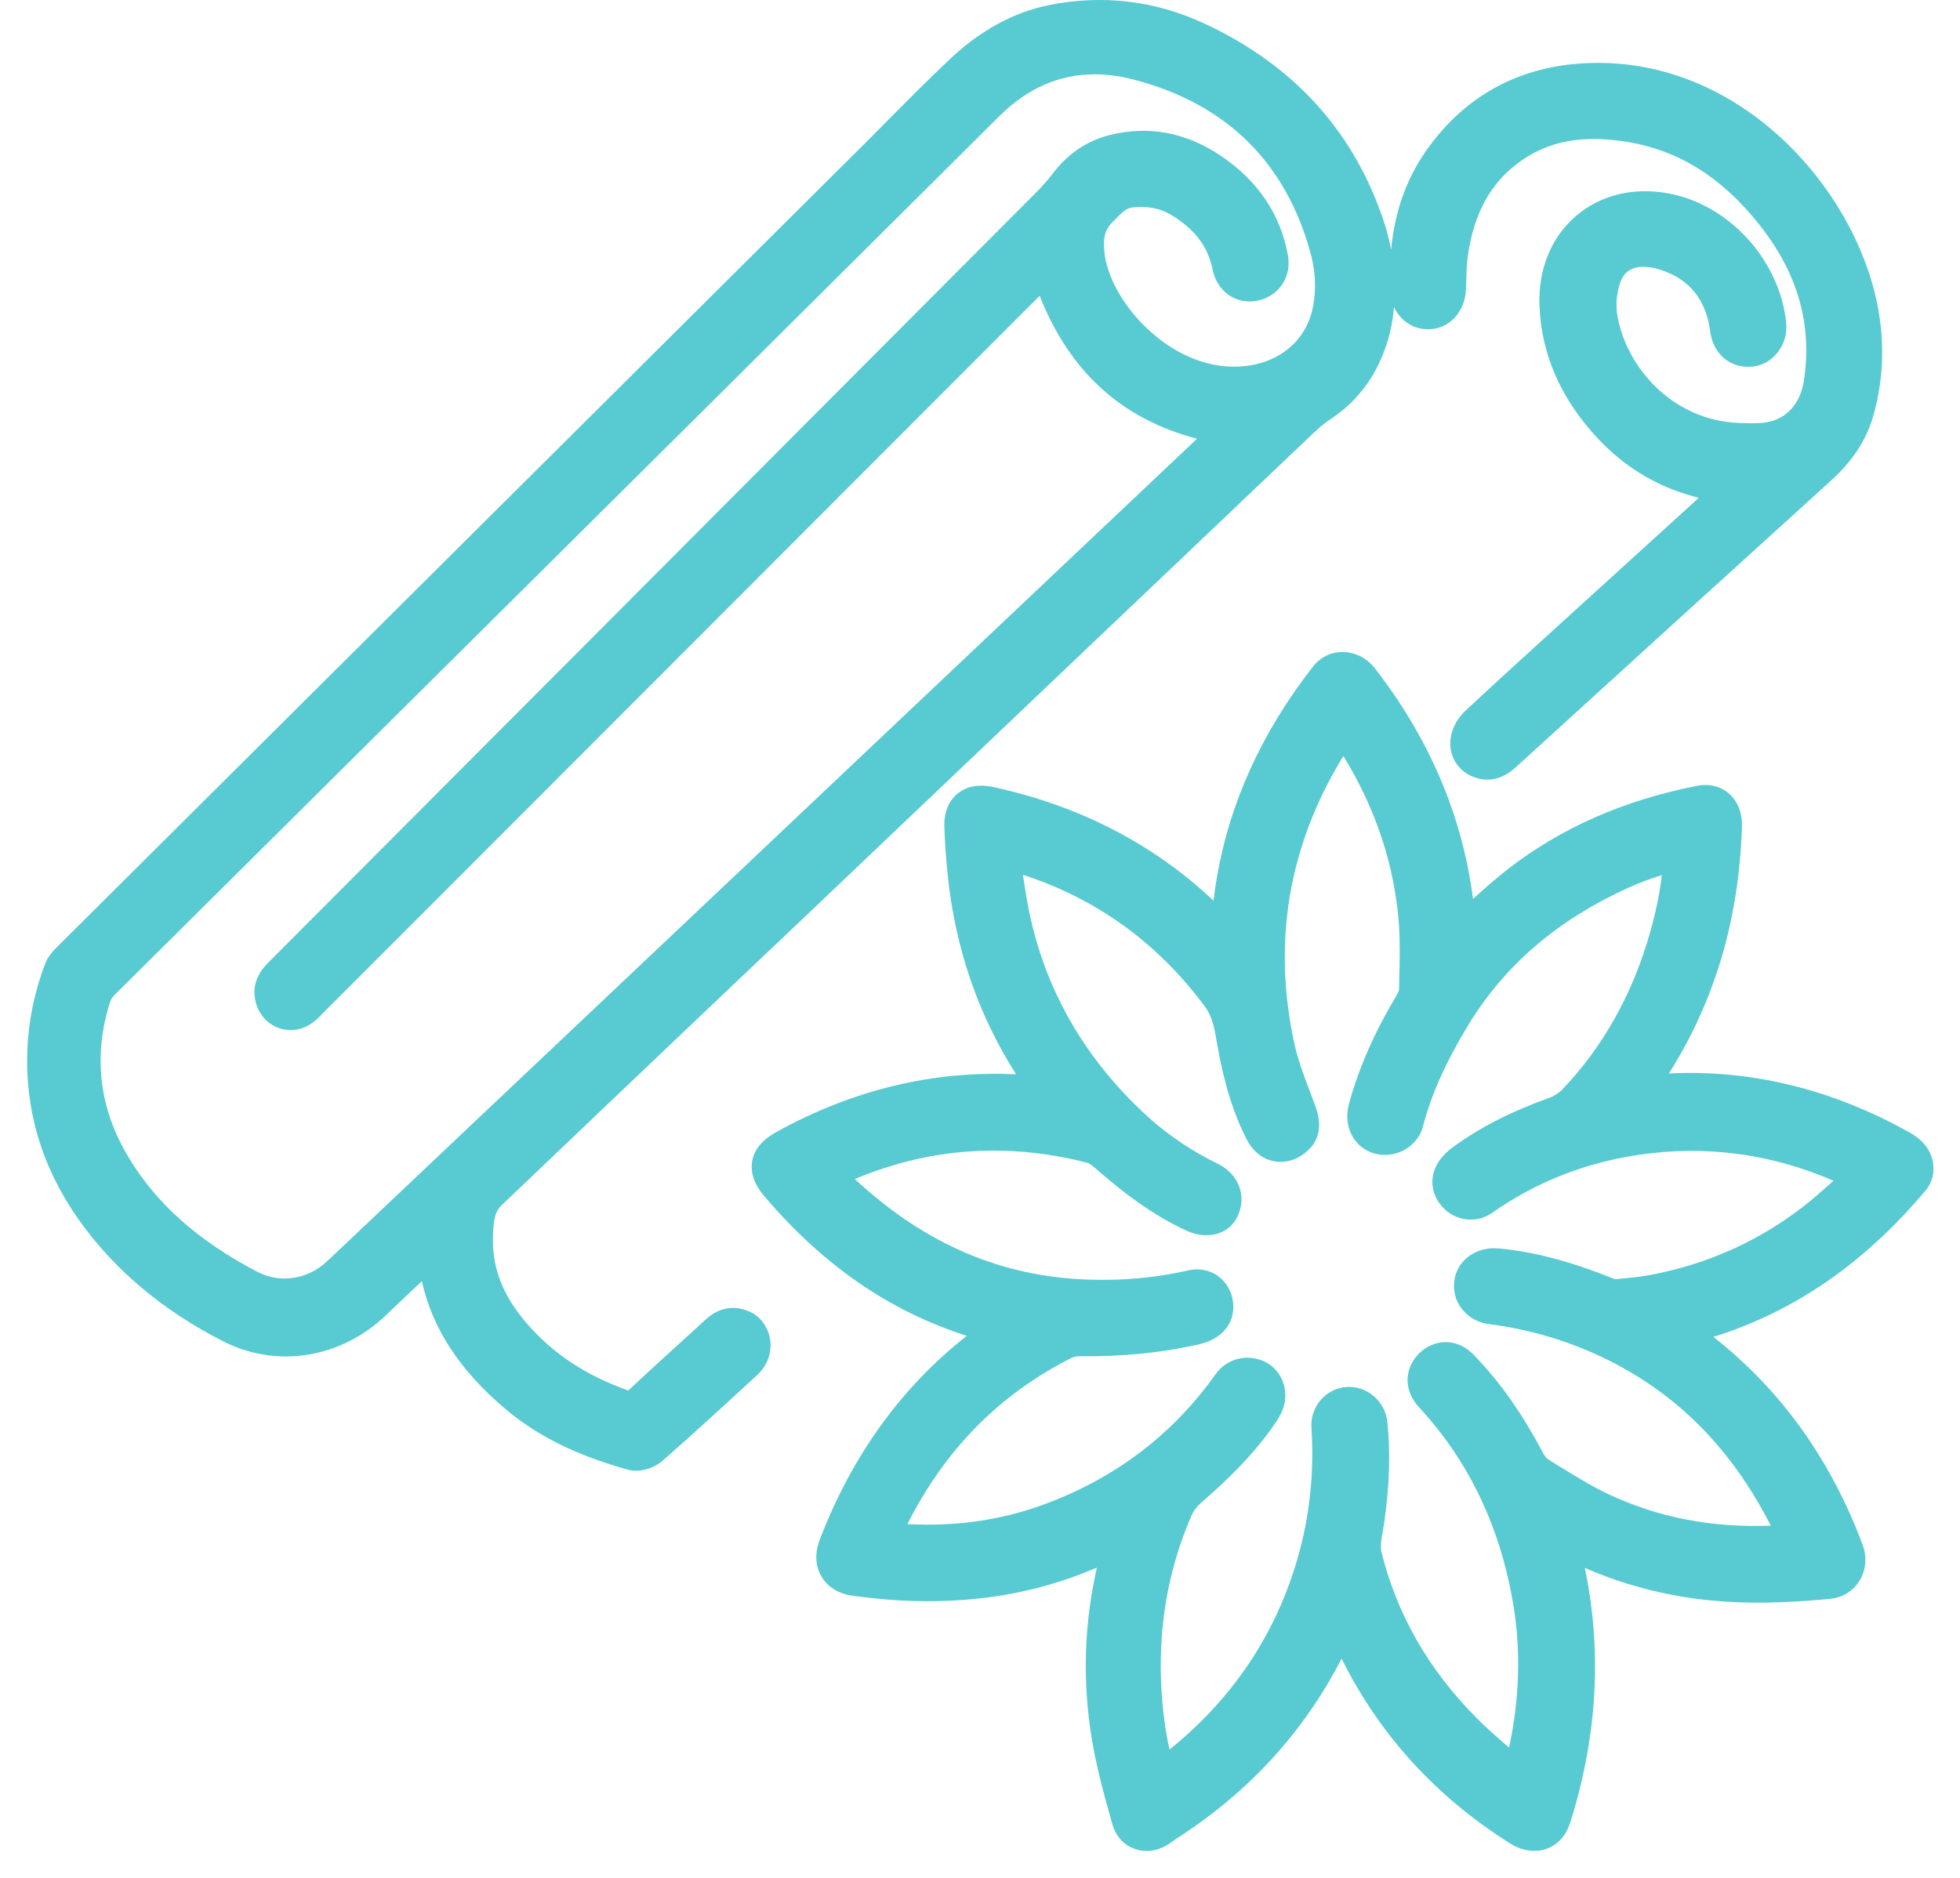
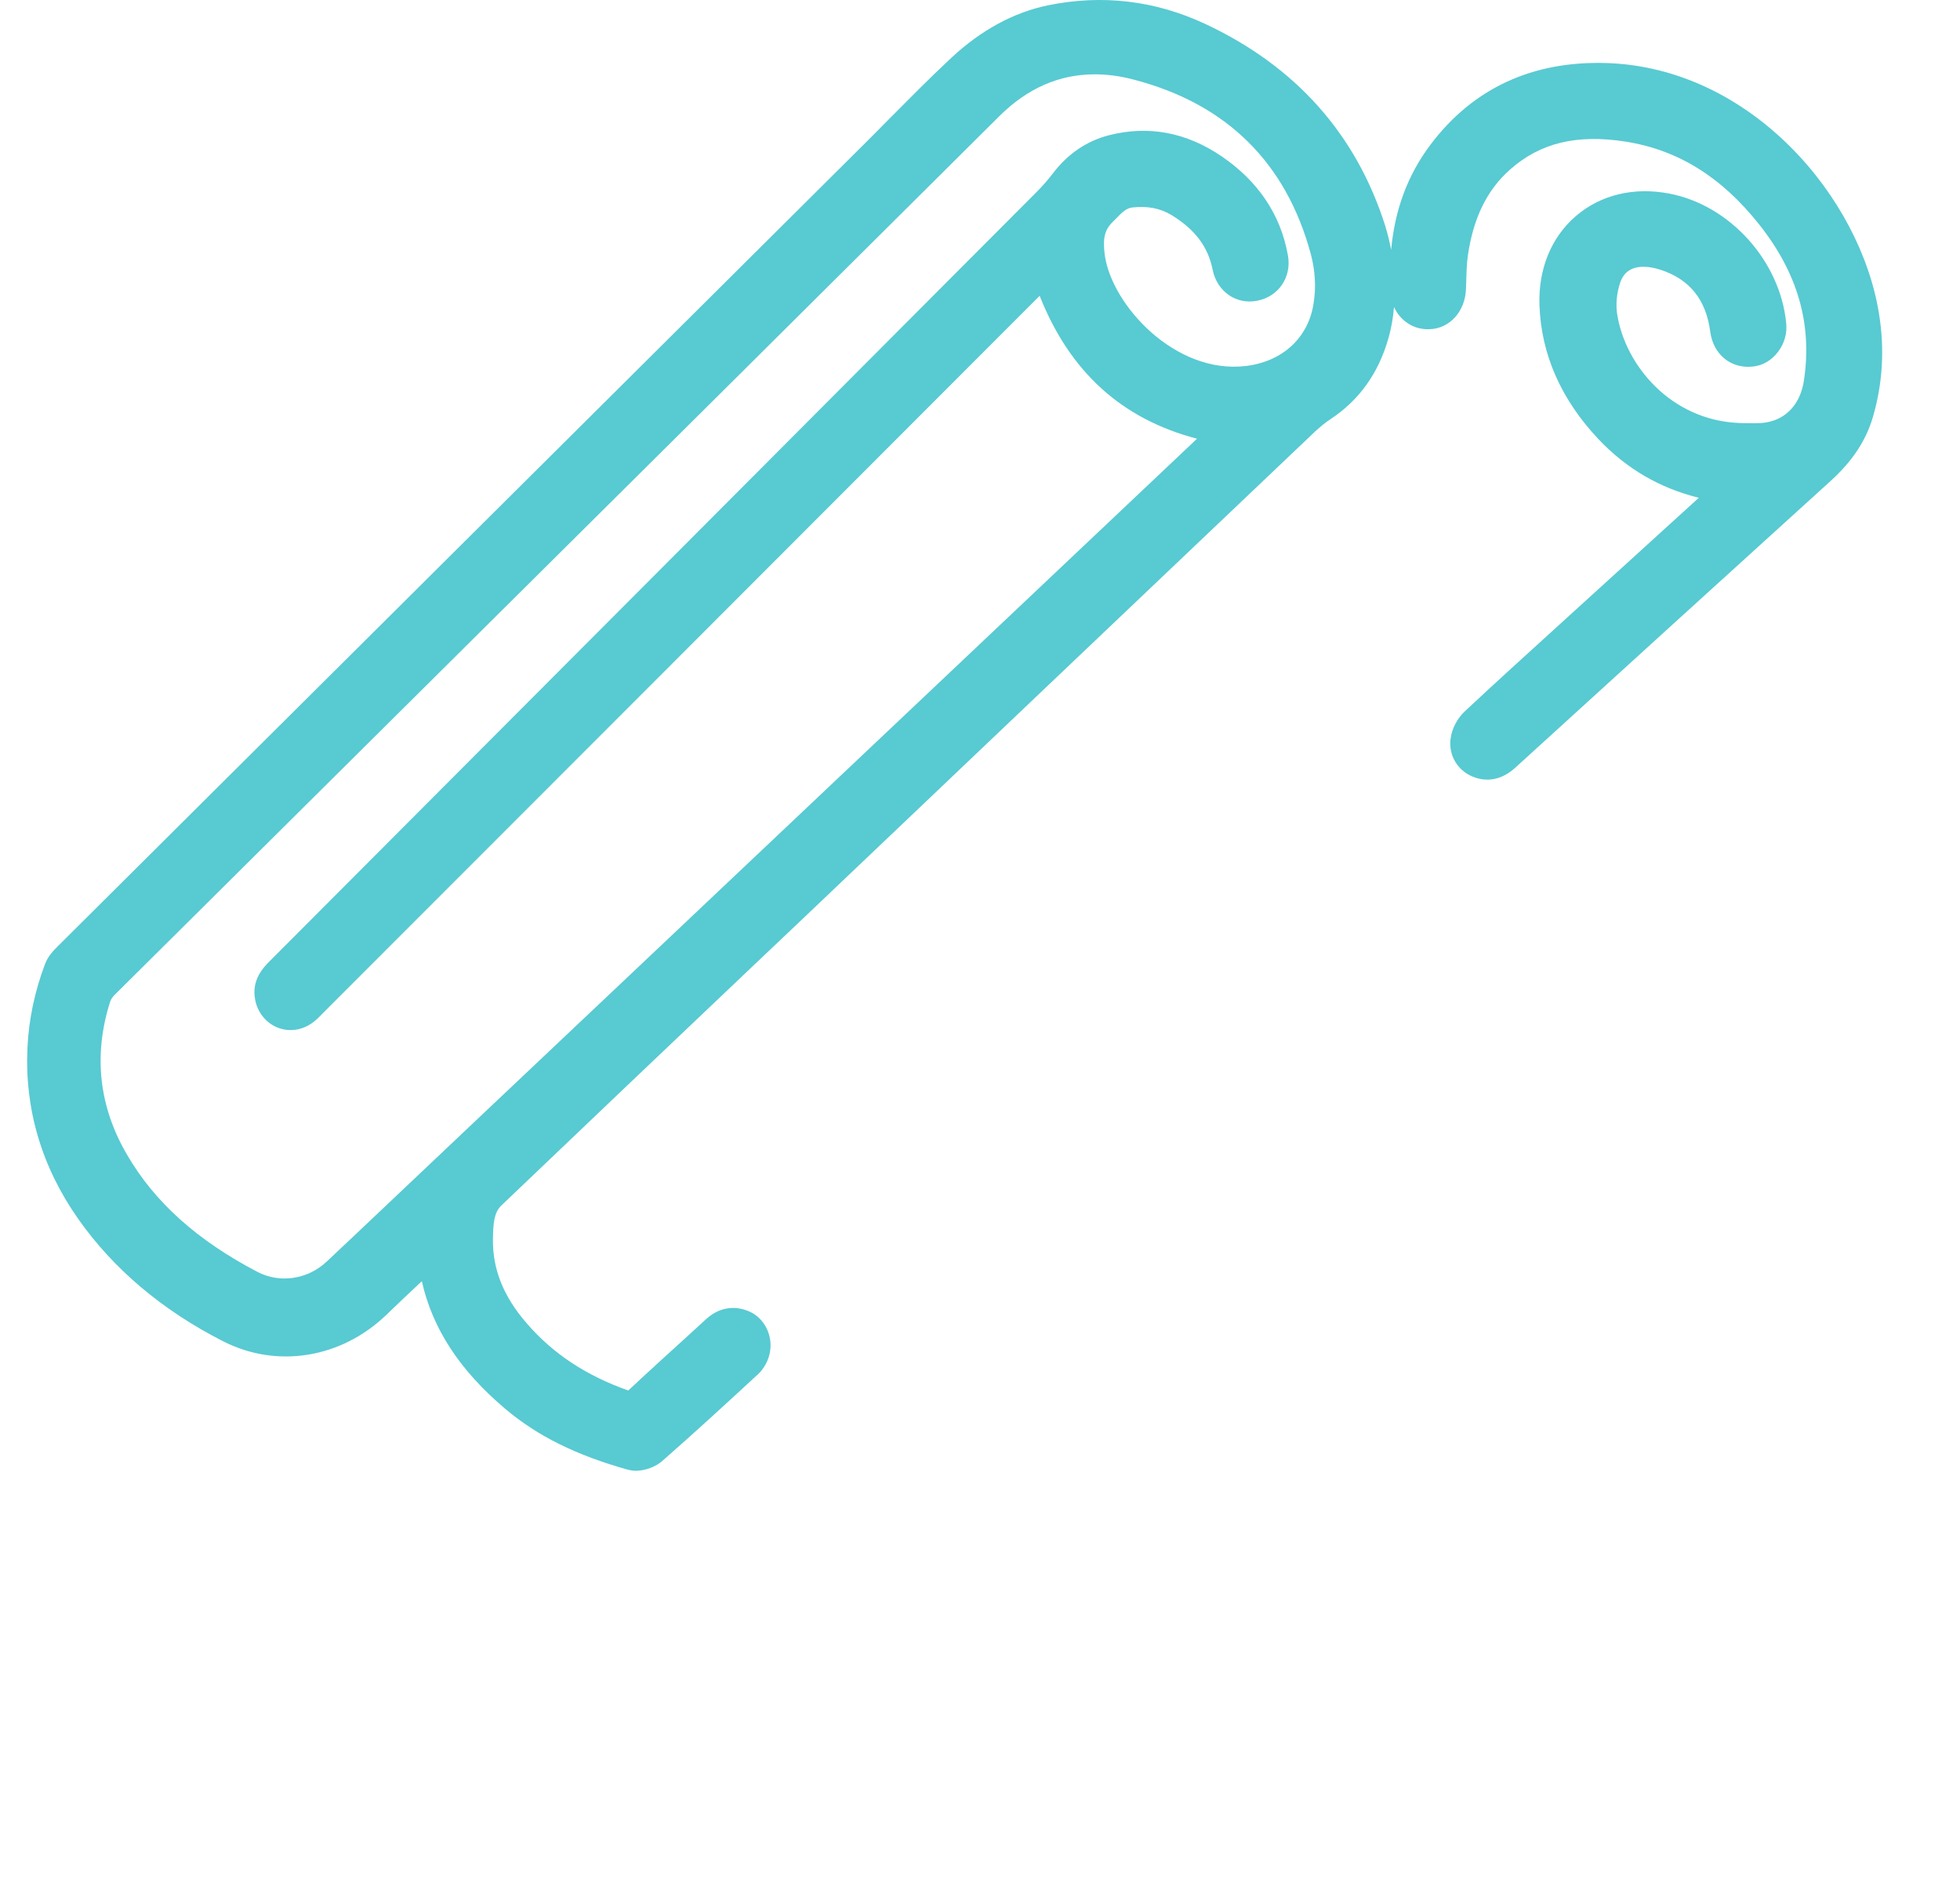
<svg xmlns="http://www.w3.org/2000/svg" width="72" height="69" viewBox="0 0 72 69" fill="none">
-   <path d="M70.078 41.572C67.248 40.003 64.305 39.296 61.306 39.443C62.082 38.223 62.705 36.89 63.157 35.459C63.651 33.89 63.925 32.232 63.99 30.387C64.006 29.875 63.837 29.436 63.505 29.151C63.19 28.883 62.777 28.785 62.333 28.875C59.632 29.411 57.361 30.411 55.396 31.931C54.951 32.281 54.523 32.655 54.11 33.029C53.957 31.817 53.666 30.614 53.237 29.436C52.615 27.737 51.701 26.095 50.513 24.566C50.213 24.176 49.777 23.957 49.316 23.957C48.887 23.957 48.499 24.152 48.233 24.493C46.357 26.891 45.168 29.501 44.699 32.256C44.651 32.533 44.61 32.809 44.578 33.094C42.355 30.996 39.63 29.598 36.469 28.915C35.814 28.777 35.402 28.972 35.167 29.167C34.941 29.354 34.674 29.72 34.69 30.37C34.706 30.923 34.747 31.5 34.811 32.135C35.086 34.817 35.927 37.28 37.326 39.475C34.294 39.329 31.343 40.036 28.529 41.589C28.012 41.873 27.705 42.231 27.632 42.662C27.559 43.084 27.705 43.523 28.085 43.962C30.235 46.49 32.669 48.173 35.515 49.084C33.122 50.962 31.302 53.473 30.114 56.571C29.928 57.058 29.944 57.546 30.179 57.928C30.405 58.318 30.817 58.57 31.335 58.635C31.949 58.717 32.515 58.773 33.049 58.806C35.644 58.944 37.948 58.578 40.107 57.676C40.172 57.652 40.228 57.627 40.293 57.603C39.816 59.7 39.759 61.822 40.115 63.944C40.293 64.992 40.576 66.025 40.859 67.016C40.98 67.455 41.279 67.797 41.684 67.935C42.104 68.09 42.581 68.008 42.993 67.716C43.099 67.634 43.212 67.561 43.325 67.488C45.912 65.805 47.901 63.627 49.283 60.944C50.674 63.74 52.744 66.017 55.469 67.732C55.76 67.919 56.067 68.008 56.366 68.008C56.528 68.008 56.681 67.984 56.827 67.927C57.231 67.781 57.53 67.439 57.676 66.984C58.662 63.87 58.856 60.757 58.242 57.733C58.234 57.692 58.226 57.652 58.218 57.611C59.26 58.066 60.352 58.4 61.476 58.611C63.141 58.928 64.912 58.969 67.216 58.749C67.677 58.709 68.073 58.465 68.308 58.083C68.55 57.692 68.591 57.213 68.421 56.758C67.305 53.766 65.575 51.295 63.295 49.409C63.174 49.311 63.06 49.214 62.939 49.124C65.922 48.189 68.493 46.417 70.757 43.718C70.935 43.507 70.992 43.255 71.016 43.117C71.121 42.15 70.337 41.711 70.078 41.572ZM54.11 49.758C53.657 49.303 53.059 49.189 52.51 49.458C51.952 49.734 51.62 50.352 51.725 50.929C51.774 51.205 51.919 51.482 52.113 51.693C53.957 53.677 55.129 56.132 55.598 59.009C55.873 60.684 55.816 62.432 55.436 64.212C55 63.838 54.587 63.48 54.207 63.09C52.469 61.334 51.305 59.294 50.747 57.026C50.698 56.823 50.747 56.522 50.803 56.229C50.82 56.132 50.836 56.026 50.852 55.928C51.046 54.571 51.078 53.368 50.965 52.254C50.884 51.482 50.221 50.921 49.478 50.962C48.709 51.01 48.119 51.685 48.176 52.465C48.281 54.107 48.111 55.717 47.666 57.261C46.858 60.058 45.282 62.415 42.961 64.285C42.904 64.017 42.848 63.74 42.807 63.472C42.403 60.708 42.727 58.091 43.77 55.684C43.834 55.53 43.964 55.359 44.109 55.229C45.015 54.441 46.058 53.465 46.882 52.238C47.036 52.01 47.133 51.799 47.181 51.587C47.327 50.929 47.004 50.27 46.413 50.01C46.219 49.929 46.017 49.888 45.823 49.888C45.37 49.888 44.934 50.1 44.651 50.498C43.123 52.652 41.069 54.237 38.547 55.205C36.905 55.839 35.191 56.099 33.332 56.002C34.73 53.246 36.695 51.254 39.323 49.913C39.428 49.864 39.541 49.823 39.662 49.831C41.182 49.856 42.67 49.71 44.053 49.393C45.104 49.149 45.419 48.376 45.273 47.71C45.104 46.954 44.408 46.507 43.656 46.677C42.492 46.946 41.263 47.059 40.026 47.019C36.792 46.921 33.979 45.718 31.399 43.32C32.16 43.003 32.936 42.759 33.72 42.58C35.749 42.133 37.843 42.182 39.953 42.727C39.97 42.735 40.042 42.759 40.204 42.897C41.118 43.694 42.242 44.605 43.592 45.222C44.352 45.572 45.152 45.352 45.459 44.702C45.815 43.954 45.508 43.141 44.732 42.759C43.794 42.304 42.937 41.727 42.177 41.044C39.856 38.93 38.377 36.362 37.787 33.403C37.706 32.988 37.641 32.573 37.576 32.143C40.277 33.02 42.516 34.638 44.247 36.963C44.522 37.329 44.61 37.743 44.691 38.256C44.95 39.751 45.289 40.865 45.791 41.857C46.017 42.296 46.373 42.589 46.801 42.67C47.238 42.751 47.675 42.613 48.047 42.272C48.289 42.052 48.645 41.564 48.338 40.694C48.257 40.475 48.176 40.255 48.095 40.044C47.877 39.467 47.675 38.922 47.553 38.37C46.745 34.695 47.311 31.2 49.227 27.98C49.267 27.915 49.308 27.842 49.348 27.777C50.545 29.728 51.224 31.793 51.386 33.923C51.434 34.589 51.418 35.297 51.402 35.98L51.394 36.37C51.394 36.386 51.378 36.443 51.289 36.597C50.488 37.939 49.922 39.223 49.558 40.548C49.356 41.272 49.631 41.971 50.23 42.28C50.812 42.589 51.572 42.426 51.992 41.922C52.13 41.759 52.218 41.597 52.259 41.434C52.566 40.239 53.1 39.044 53.932 37.67C55.275 35.467 57.191 33.817 59.81 32.622C60.198 32.443 60.611 32.297 61.047 32.151C60.974 32.801 60.837 33.468 60.627 34.224C59.988 36.492 58.905 38.443 57.401 40.02C57.272 40.158 57.086 40.28 56.916 40.337C55.549 40.825 54.409 41.402 53.431 42.109C53.261 42.231 53.124 42.345 53.011 42.475C52.501 43.036 52.485 43.775 52.97 44.328C53.447 44.873 54.24 44.97 54.814 44.564C56.406 43.442 58.218 42.727 60.19 42.434C62.664 42.068 65.066 42.393 67.353 43.385C67.071 43.637 66.796 43.881 66.505 44.125C64.782 45.531 62.785 46.45 60.57 46.856C60.182 46.929 59.77 46.962 59.341 47.003C59.333 47.003 59.301 46.995 59.22 46.962C57.676 46.344 56.358 45.995 55.064 45.873C54.232 45.791 53.52 46.303 53.423 47.068C53.374 47.433 53.472 47.799 53.698 48.092C53.941 48.401 54.296 48.604 54.7 48.653C56.221 48.848 57.684 49.287 59.05 49.962C61.654 51.254 63.626 53.262 65.049 56.058C62.866 56.14 60.91 55.758 59.091 54.904C58.484 54.62 57.91 54.262 57.296 53.888L56.843 53.603C56.827 53.595 56.762 53.53 56.689 53.4C55.881 51.872 55.056 50.718 54.11 49.758Z" fill="#58CAD2" />
  <path d="M27.527 48.189C26.969 47.946 26.403 48.043 25.934 48.474L25.134 49.206C24.454 49.823 23.775 50.441 23.08 51.092C21.536 50.547 20.315 49.742 19.353 48.628C18.496 47.645 18.091 46.629 18.108 45.531C18.116 44.954 18.148 44.556 18.415 44.296C21.414 41.434 24.414 38.573 27.422 35.719L29.273 33.964C35.62 27.924 41.967 21.884 48.313 15.852C48.499 15.681 48.693 15.518 48.895 15.389C49.922 14.706 50.634 13.722 50.998 12.446C51.111 12.064 51.175 11.674 51.208 11.283C51.442 11.787 51.927 12.121 52.509 12.096C53.253 12.08 53.827 11.438 53.852 10.617L53.859 10.414C53.868 10.064 53.876 9.739 53.916 9.43C54.11 8.032 54.62 6.975 55.485 6.219C56.592 5.243 57.934 4.926 59.713 5.203C61.629 5.503 63.23 6.495 64.613 8.235C66.028 10.015 66.577 11.893 66.27 13.958C66.149 14.819 65.639 15.389 64.896 15.518C64.621 15.567 64.314 15.551 63.909 15.543C61.379 15.454 59.697 13.413 59.406 11.543C59.349 11.186 59.39 10.755 59.519 10.381C59.77 9.641 60.546 9.771 60.99 9.909C62.066 10.259 62.672 11.007 62.826 12.194C62.939 13.023 63.578 13.551 64.378 13.47C64.75 13.438 65.09 13.234 65.324 12.917C65.55 12.616 65.656 12.242 65.615 11.869C65.389 9.576 63.537 7.536 61.322 7.113C60.012 6.861 58.791 7.162 57.886 7.942C56.98 8.723 56.503 9.893 56.552 11.226C56.617 13.031 57.352 14.689 58.727 16.145C59.754 17.226 60.966 17.933 62.405 18.291L56.956 23.249C55.897 24.209 54.846 25.168 53.803 26.143C53.528 26.403 53.326 26.785 53.285 27.159C53.213 27.761 53.544 28.314 54.11 28.541C54.288 28.614 54.466 28.647 54.636 28.647C54.991 28.647 55.339 28.501 55.646 28.224C59.519 24.696 63.392 21.168 67.264 17.657C68.041 16.949 68.542 16.193 68.793 15.348C69.156 14.12 69.237 12.844 69.027 11.543C68.348 7.243 64.322 2.496 59.034 2.317C56.309 2.227 54.11 3.235 52.542 5.325C51.717 6.422 51.24 7.69 51.103 9.178C51.046 8.893 50.981 8.609 50.892 8.316C49.825 4.934 47.594 2.431 44.271 0.878C42.427 0.016 40.487 -0.211 38.498 0.195C37.237 0.455 36.04 1.106 34.949 2.122C34.148 2.87 33.372 3.658 32.612 4.422C32.297 4.747 31.973 5.064 31.65 5.39C21.811 15.177 11.971 24.965 2.132 34.76C1.986 34.907 1.768 35.118 1.655 35.419C1.275 36.427 1.056 37.459 1.008 38.508C0.903 40.759 1.533 42.881 2.875 44.791C4.169 46.629 5.956 48.141 8.187 49.279C10.168 50.295 12.537 49.913 14.203 48.303C14.631 47.889 15.06 47.482 15.496 47.076C15.884 48.815 16.887 50.352 18.56 51.766C19.741 52.766 21.172 53.473 23.064 54.002C23.161 54.026 23.258 54.042 23.355 54.042C23.719 54.042 24.099 53.88 24.317 53.693C25.53 52.628 26.734 51.522 27.85 50.49C28.068 50.287 28.238 49.978 28.287 49.661C28.392 49.051 28.068 48.425 27.527 48.189ZM40.584 9.373C40.503 8.763 40.576 8.454 40.867 8.162L40.988 8.04C41.239 7.78 41.384 7.65 41.587 7.625C42.144 7.56 42.621 7.65 43.034 7.902C43.899 8.43 44.376 9.064 44.546 9.909C44.707 10.714 45.419 11.21 46.195 11.047C46.971 10.893 47.456 10.178 47.311 9.381C47.044 7.885 46.219 6.658 44.869 5.739C43.575 4.861 42.193 4.601 40.746 4.967C39.921 5.178 39.226 5.65 38.676 6.373C38.49 6.617 38.288 6.845 38.078 7.056C28.699 16.47 19.312 25.883 9.926 35.297C9.699 35.524 9.222 35.996 9.376 36.744C9.465 37.207 9.772 37.581 10.184 37.752C10.597 37.922 11.074 37.865 11.454 37.597C11.583 37.508 11.704 37.394 11.85 37.239C20.63 28.452 29.41 19.664 38.191 10.869C39.298 13.665 41.206 15.397 43.972 16.12L23.137 35.825C19.717 39.052 16.305 42.288 12.885 45.523L12.004 46.352C11.308 47.011 10.281 47.165 9.457 46.734C7.249 45.58 5.681 44.174 4.67 42.434C3.635 40.67 3.425 38.776 4.04 36.825C4.064 36.736 4.129 36.646 4.185 36.581L17.331 23.526C23.799 17.104 30.267 10.682 36.727 4.252C37.746 3.244 38.91 2.731 40.212 2.731C40.681 2.731 41.174 2.796 41.684 2.935C45.071 3.829 47.246 5.983 48.151 9.332C48.313 9.942 48.354 10.56 48.249 11.178C48.054 12.413 47.109 13.283 45.783 13.446C43.171 13.771 40.835 11.202 40.584 9.373Z" fill="#58CAD2" />
</svg>